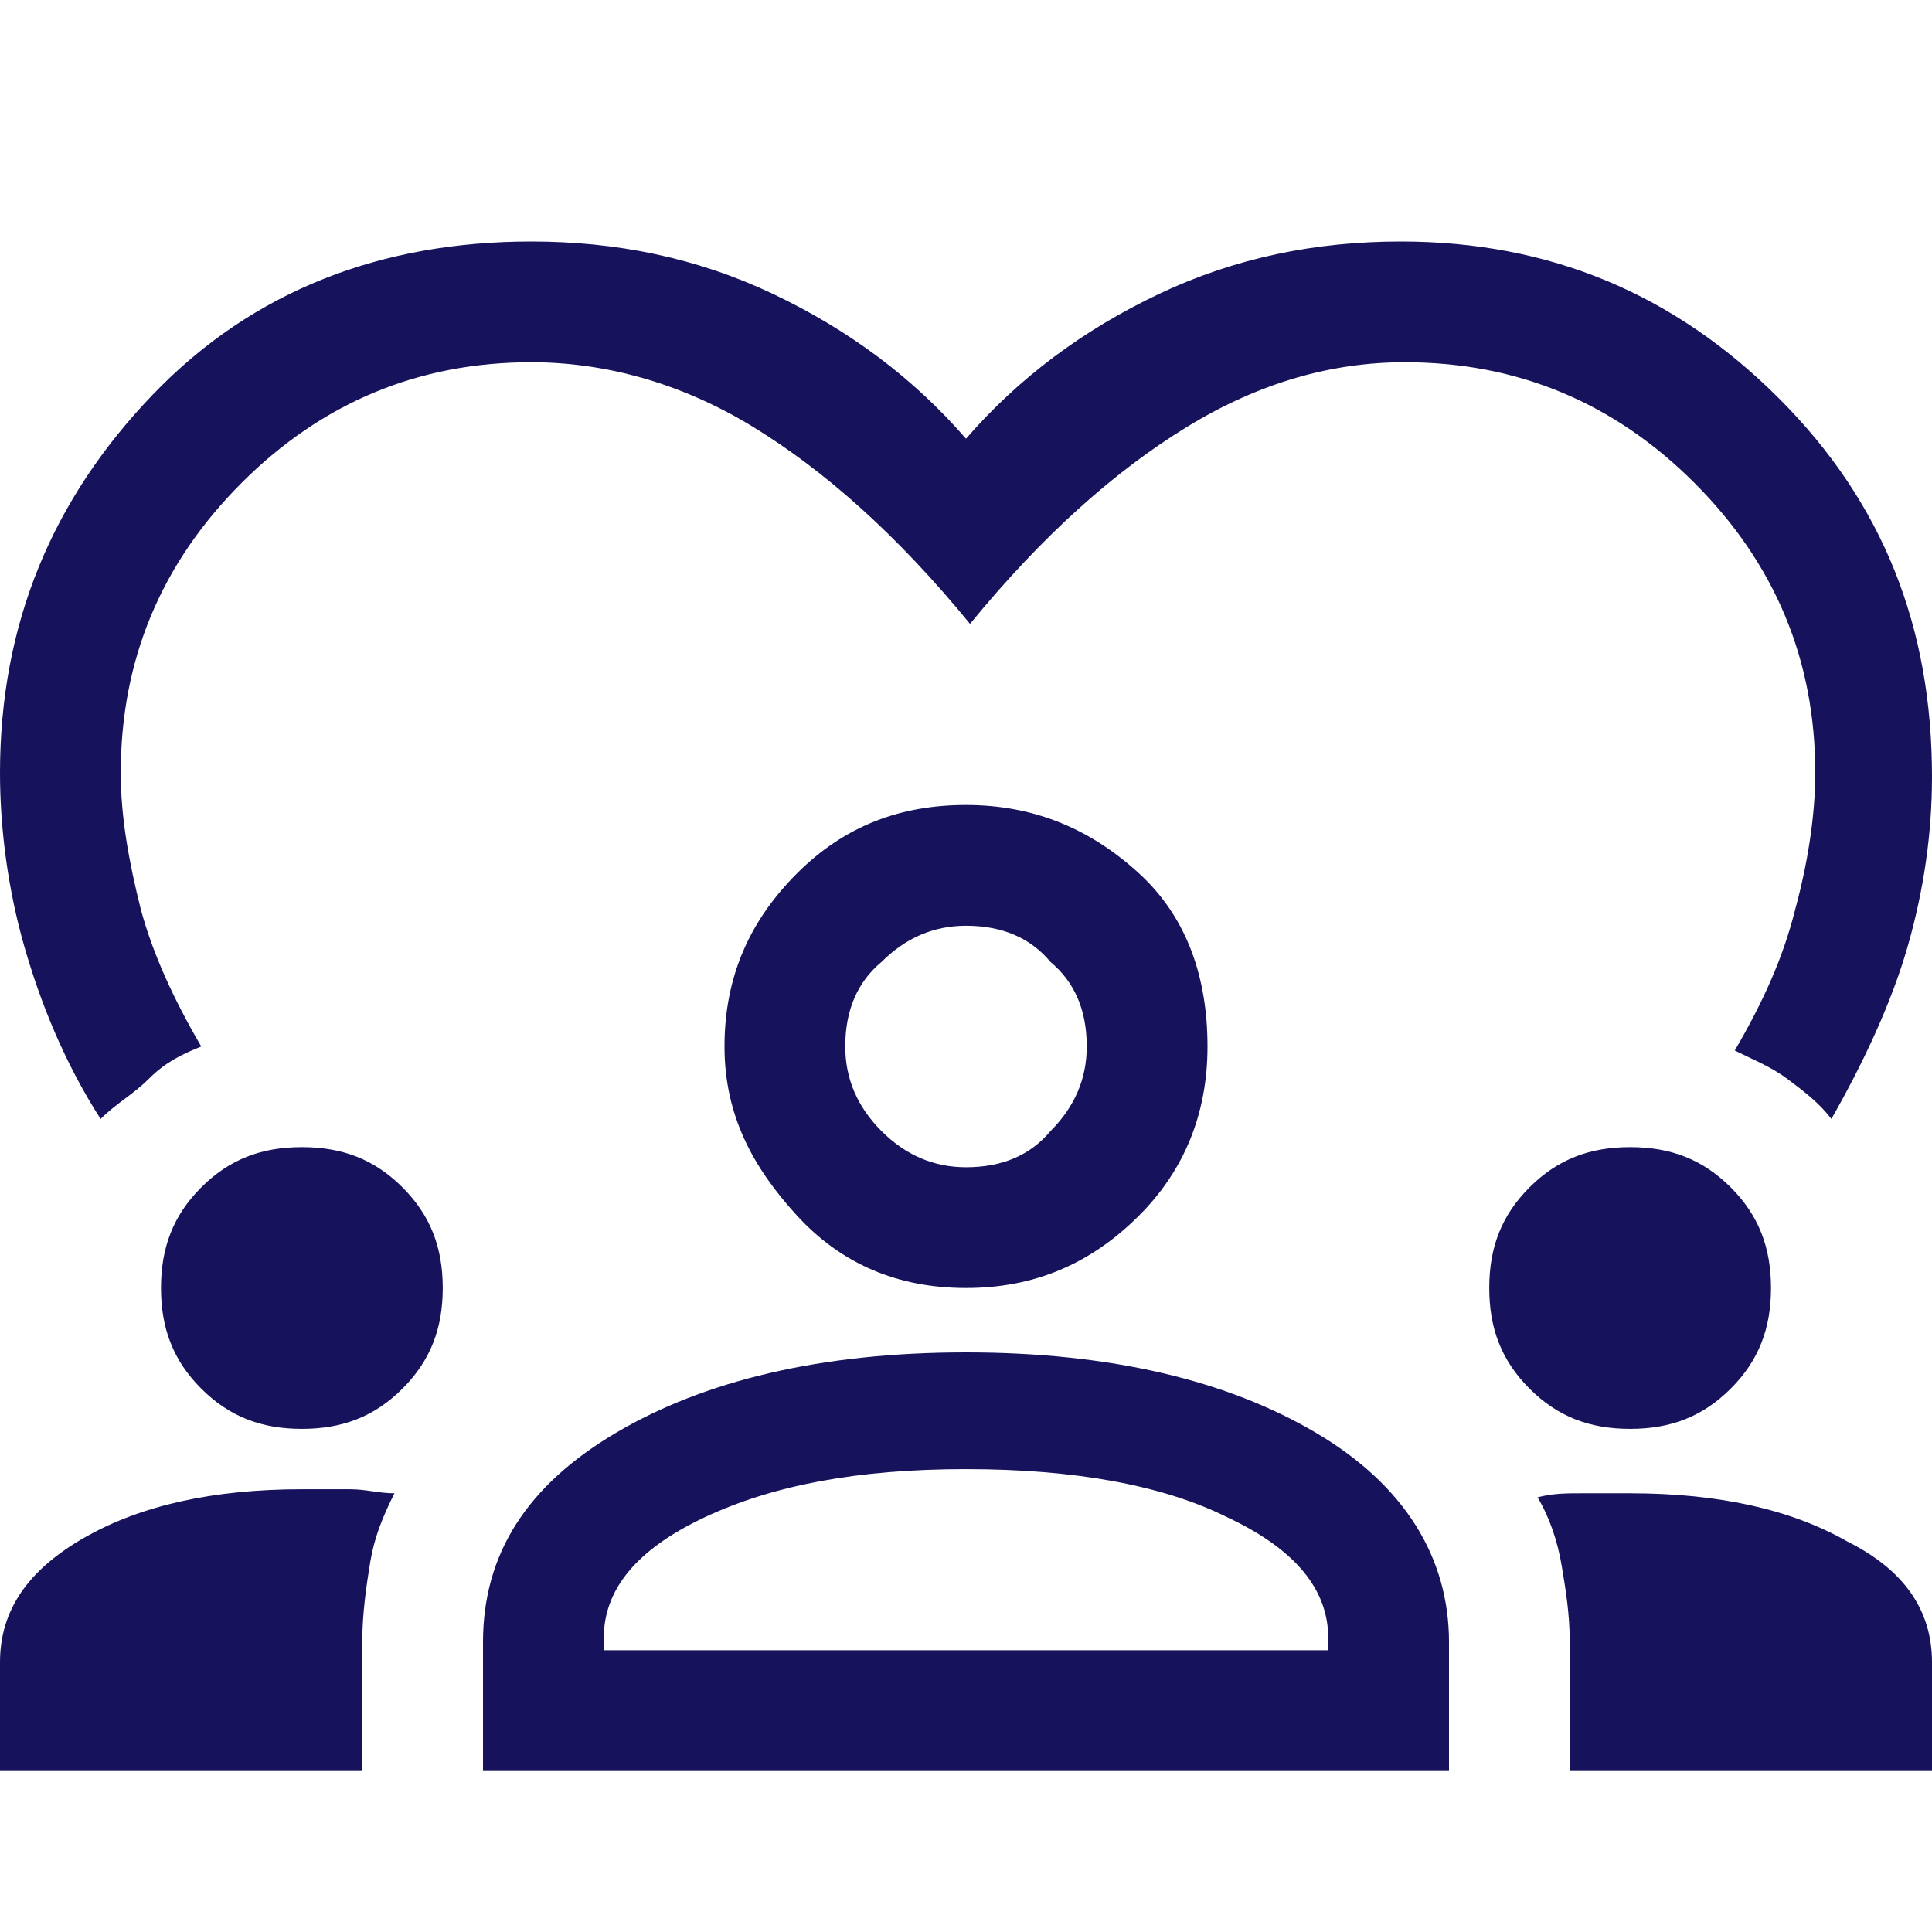
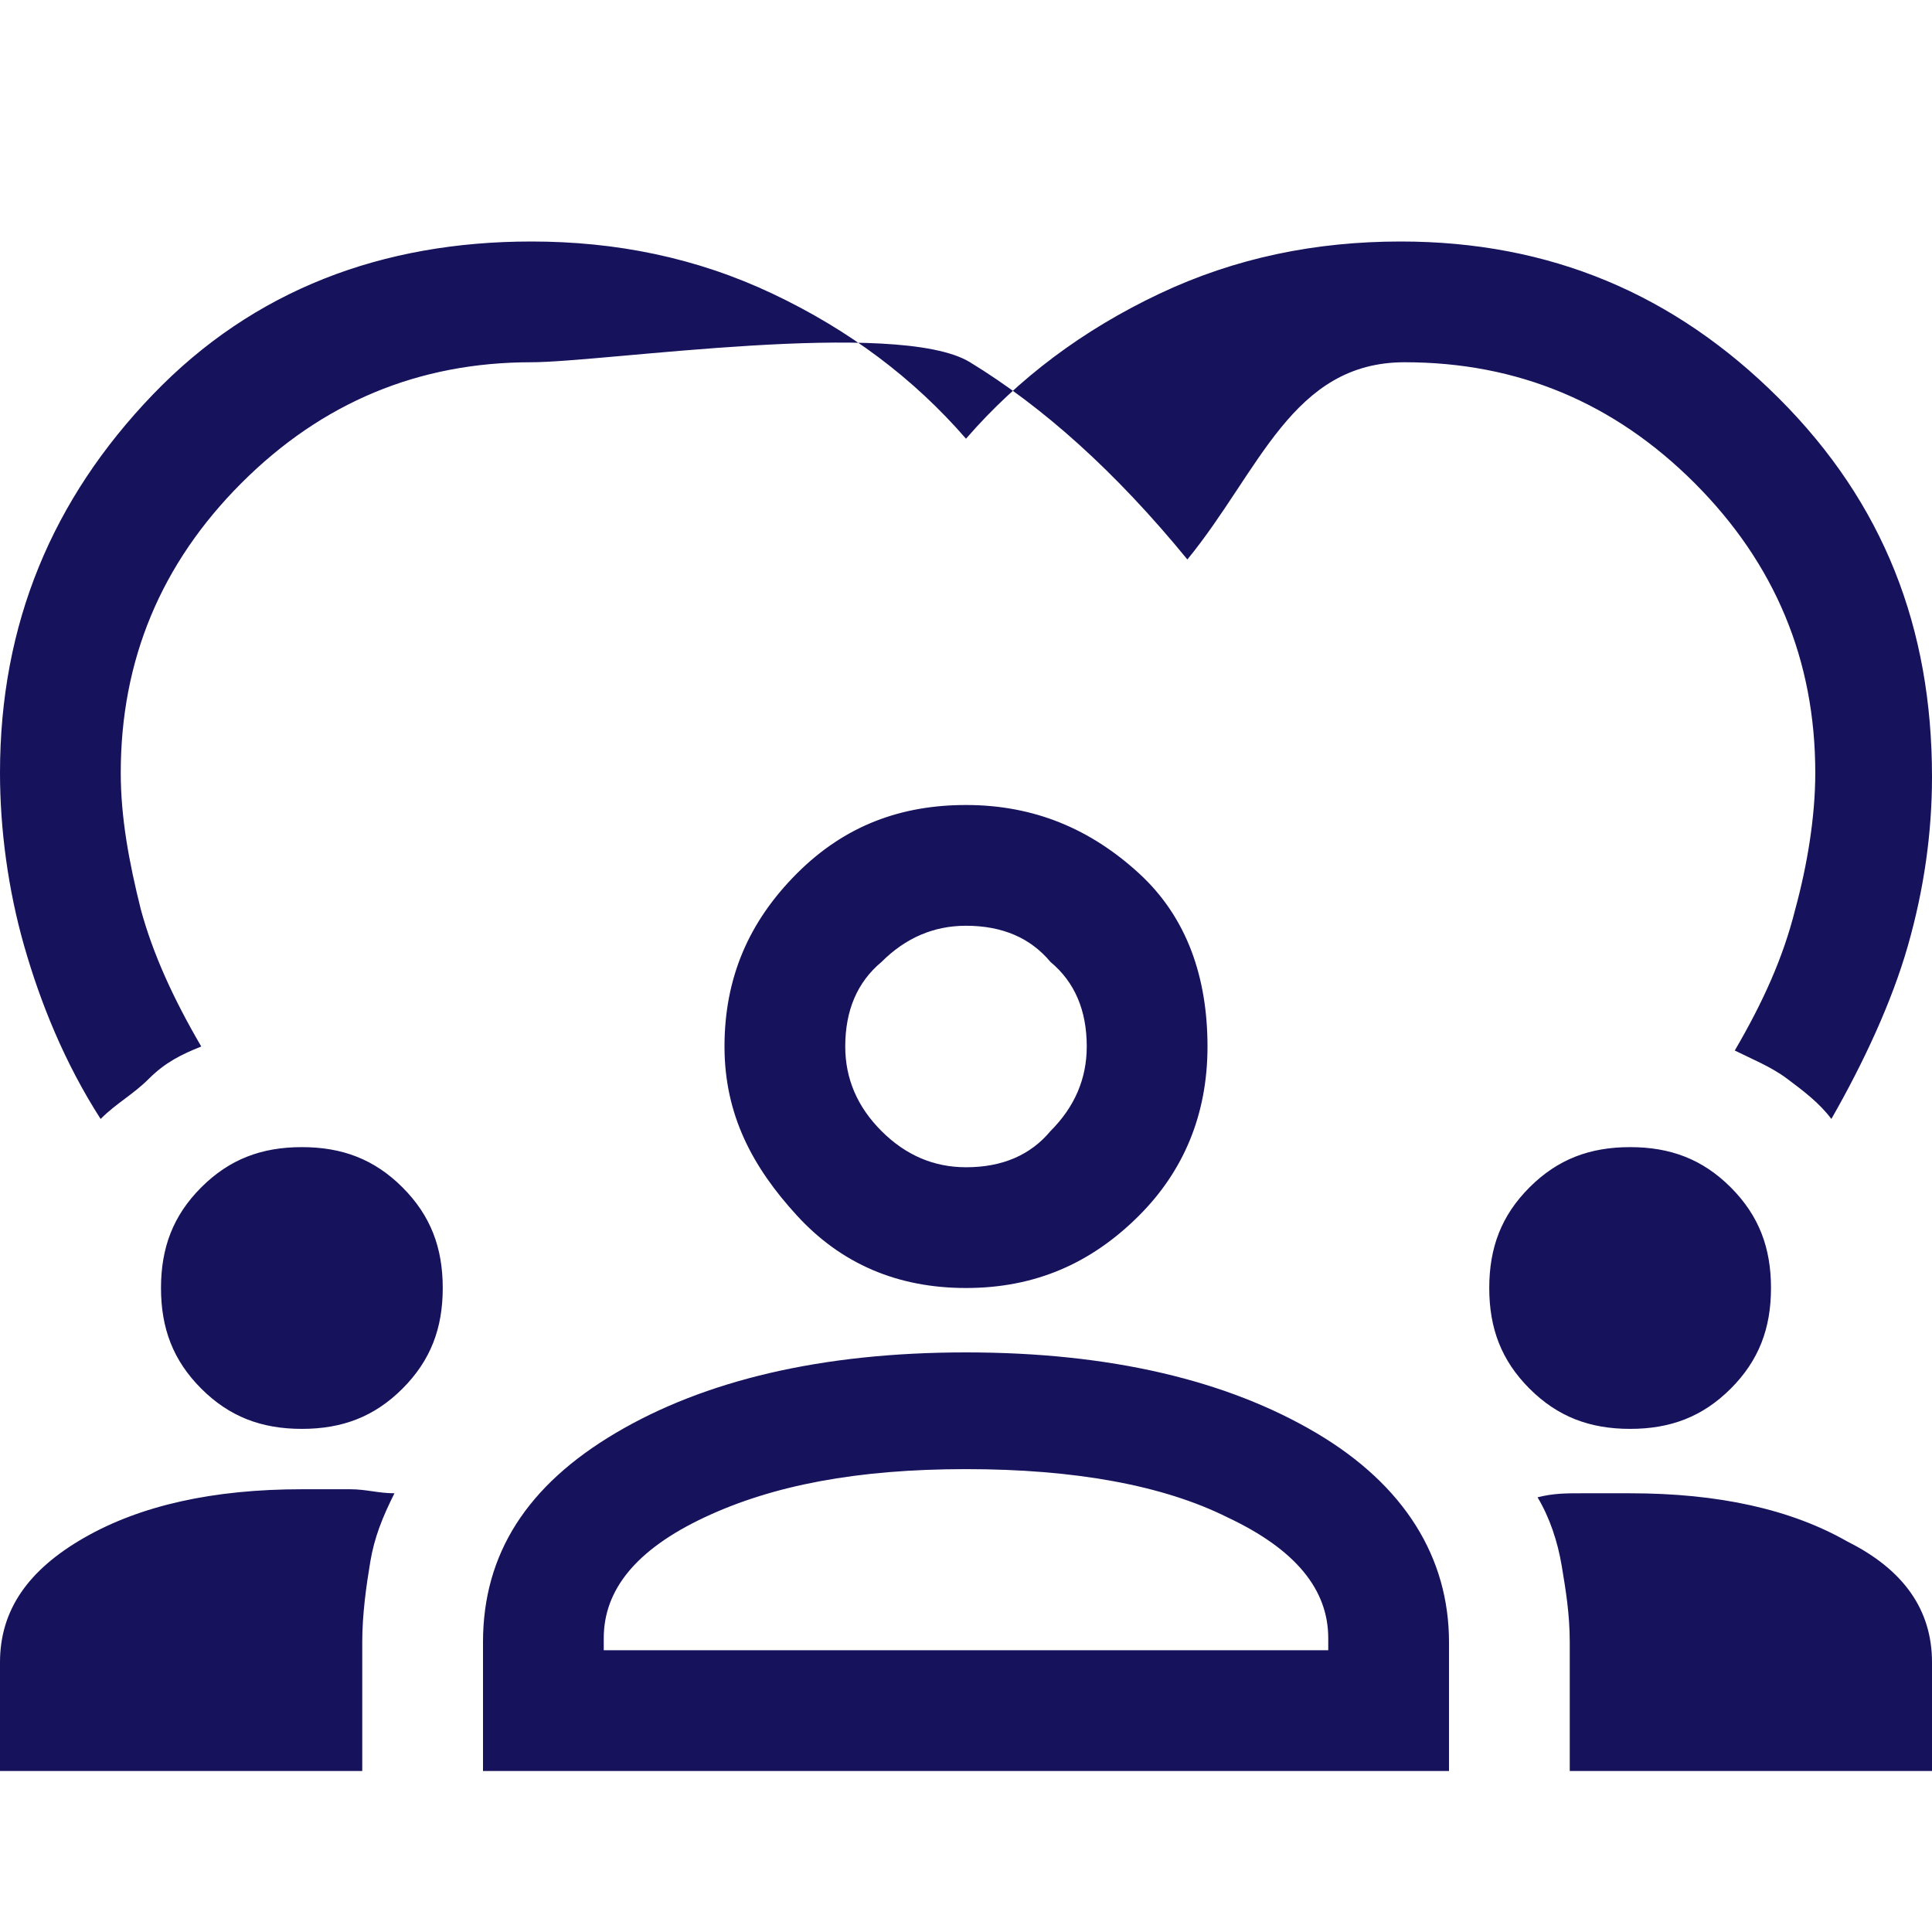
<svg xmlns="http://www.w3.org/2000/svg" version="1.1" id="Layer_1" x="0px" y="0px" viewBox="0 0 48 48" style="enable-background:new 0 0 48 48;" xml:space="preserve">
  <style type="text/css">
	.st0{fill:#16125C;}
</style>
-   <path class="st0" d="M2.5,27.8c-0.9-1.4-1.5-2.9-1.9-4.3S0,20.6,0,19.2c0-3.7,1.3-6.8,3.8-9.4S9.5,6,13.2,6c2.1,0,4.1,0.4,6,1.3  s3.5,2.1,4.8,3.6c1.3-1.5,2.9-2.7,4.8-3.6c1.9-0.9,3.9-1.3,6-1.3c3.7,0,6.8,1.3,9.4,3.9c2.6,2.6,3.8,5.7,3.8,9.4  c0,1.4-0.2,2.8-0.6,4.2s-1.1,2.9-1.9,4.3c-0.3-0.4-0.7-0.7-1.1-1c-0.4-0.3-0.9-0.5-1.3-0.7c0.7-1.2,1.2-2.3,1.5-3.5  c0.3-1.1,0.5-2.3,0.5-3.4c0-2.8-1-5.2-3-7.2c-2-2-4.4-3-7.2-3c-1.8,0-3.6,0.5-5.4,1.6s-3.6,2.7-5.4,4.9c-1.8-2.2-3.6-3.8-5.4-4.9  S15,9,13.2,9C10.4,9,8,10,6,12s-3,4.4-3,7.2c0,1.1,0.2,2.2,0.5,3.4C3.8,23.7,4.3,24.8,5,26c-0.5,0.2-0.9,0.4-1.3,0.8  S2.9,27.4,2.5,27.8z M0,44v-2.7C0,40,0.7,39,2.1,38.2S5.3,37,7.5,37c0.4,0,0.8,0,1.2,0s0.7,0.1,1.1,0.1c-0.3,0.6-0.5,1.1-0.6,1.7  S9,40.1,9,40.8V44H0z M12,44v-3.2c0-2.2,1.1-3.9,3.3-5.2s5.1-2,8.7-2c3.6,0,6.5,0.7,8.7,2c2.2,1.3,3.3,3.1,3.3,5.2V44H12z M39,44  v-3.2c0-0.7-0.1-1.3-0.2-1.9c-0.1-0.6-0.3-1.2-0.6-1.7c0.4-0.1,0.7-0.1,1.1-0.1c0.4,0,0.8,0,1.2,0c2.2,0,4,0.4,5.4,1.2  C47.3,39,48,40,48,41.3V44H39z M24,36.5c-2.7,0-4.8,0.4-6.5,1.2c-1.7,0.8-2.5,1.8-2.5,3V41h18v-0.3c0-1.2-0.8-2.2-2.5-3  C28.9,36.9,26.7,36.5,24,36.5z M7.5,35.5c-1,0-1.8-0.3-2.5-1C4.3,33.8,4,33,4,32s0.3-1.8,1-2.5c0.7-0.7,1.5-1,2.5-1s1.8,0.3,2.5,1  c0.7,0.7,1,1.5,1,2.5s-0.3,1.8-1,2.5C9.3,35.2,8.5,35.5,7.5,35.5z M40.5,35.5c-1,0-1.8-0.3-2.5-1c-0.7-0.7-1-1.5-1-2.5  s0.3-1.8,1-2.5c0.7-0.7,1.5-1,2.5-1s1.8,0.3,2.5,1c0.7,0.7,1,1.5,1,2.5s-0.3,1.8-1,2.5C42.3,35.2,41.5,35.5,40.5,35.5z M24,32  c-1.7,0-3.1-0.6-4.2-1.8S18,27.7,18,26c0-1.7,0.6-3.1,1.8-4.3c1.2-1.2,2.6-1.7,4.2-1.7c1.7,0,3.1,0.6,4.3,1.7  c1.2,1.1,1.7,2.6,1.7,4.3c0,1.7-0.6,3.1-1.7,4.2C27.1,31.4,25.7,32,24,32z M24,23c-0.8,0-1.5,0.3-2.1,0.9C21.3,24.4,21,25.1,21,26  c0,0.8,0.3,1.5,0.9,2.1S23.2,29,24,29c0.9,0,1.6-0.3,2.1-0.9c0.6-0.6,0.9-1.3,0.9-2.1c0-0.9-0.3-1.6-0.9-2.1  C25.6,23.3,24.9,23,24,23z" />
+   <path class="st0" d="M2.5,27.8c-0.9-1.4-1.5-2.9-1.9-4.3S0,20.6,0,19.2c0-3.7,1.3-6.8,3.8-9.4S9.5,6,13.2,6c2.1,0,4.1,0.4,6,1.3  s3.5,2.1,4.8,3.6c1.3-1.5,2.9-2.7,4.8-3.6c1.9-0.9,3.9-1.3,6-1.3c3.7,0,6.8,1.3,9.4,3.9c2.6,2.6,3.8,5.7,3.8,9.4  c0,1.4-0.2,2.8-0.6,4.2s-1.1,2.9-1.9,4.3c-0.3-0.4-0.7-0.7-1.1-1c-0.4-0.3-0.9-0.5-1.3-0.7c0.7-1.2,1.2-2.3,1.5-3.5  c0.3-1.1,0.5-2.3,0.5-3.4c0-2.8-1-5.2-3-7.2c-2-2-4.4-3-7.2-3s-3.6,2.7-5.4,4.9c-1.8-2.2-3.6-3.8-5.4-4.9  S15,9,13.2,9C10.4,9,8,10,6,12s-3,4.4-3,7.2c0,1.1,0.2,2.2,0.5,3.4C3.8,23.7,4.3,24.8,5,26c-0.5,0.2-0.9,0.4-1.3,0.8  S2.9,27.4,2.5,27.8z M0,44v-2.7C0,40,0.7,39,2.1,38.2S5.3,37,7.5,37c0.4,0,0.8,0,1.2,0s0.7,0.1,1.1,0.1c-0.3,0.6-0.5,1.1-0.6,1.7  S9,40.1,9,40.8V44H0z M12,44v-3.2c0-2.2,1.1-3.9,3.3-5.2s5.1-2,8.7-2c3.6,0,6.5,0.7,8.7,2c2.2,1.3,3.3,3.1,3.3,5.2V44H12z M39,44  v-3.2c0-0.7-0.1-1.3-0.2-1.9c-0.1-0.6-0.3-1.2-0.6-1.7c0.4-0.1,0.7-0.1,1.1-0.1c0.4,0,0.8,0,1.2,0c2.2,0,4,0.4,5.4,1.2  C47.3,39,48,40,48,41.3V44H39z M24,36.5c-2.7,0-4.8,0.4-6.5,1.2c-1.7,0.8-2.5,1.8-2.5,3V41h18v-0.3c0-1.2-0.8-2.2-2.5-3  C28.9,36.9,26.7,36.5,24,36.5z M7.5,35.5c-1,0-1.8-0.3-2.5-1C4.3,33.8,4,33,4,32s0.3-1.8,1-2.5c0.7-0.7,1.5-1,2.5-1s1.8,0.3,2.5,1  c0.7,0.7,1,1.5,1,2.5s-0.3,1.8-1,2.5C9.3,35.2,8.5,35.5,7.5,35.5z M40.5,35.5c-1,0-1.8-0.3-2.5-1c-0.7-0.7-1-1.5-1-2.5  s0.3-1.8,1-2.5c0.7-0.7,1.5-1,2.5-1s1.8,0.3,2.5,1c0.7,0.7,1,1.5,1,2.5s-0.3,1.8-1,2.5C42.3,35.2,41.5,35.5,40.5,35.5z M24,32  c-1.7,0-3.1-0.6-4.2-1.8S18,27.7,18,26c0-1.7,0.6-3.1,1.8-4.3c1.2-1.2,2.6-1.7,4.2-1.7c1.7,0,3.1,0.6,4.3,1.7  c1.2,1.1,1.7,2.6,1.7,4.3c0,1.7-0.6,3.1-1.7,4.2C27.1,31.4,25.7,32,24,32z M24,23c-0.8,0-1.5,0.3-2.1,0.9C21.3,24.4,21,25.1,21,26  c0,0.8,0.3,1.5,0.9,2.1S23.2,29,24,29c0.9,0,1.6-0.3,2.1-0.9c0.6-0.6,0.9-1.3,0.9-2.1c0-0.9-0.3-1.6-0.9-2.1  C25.6,23.3,24.9,23,24,23z" />
</svg>